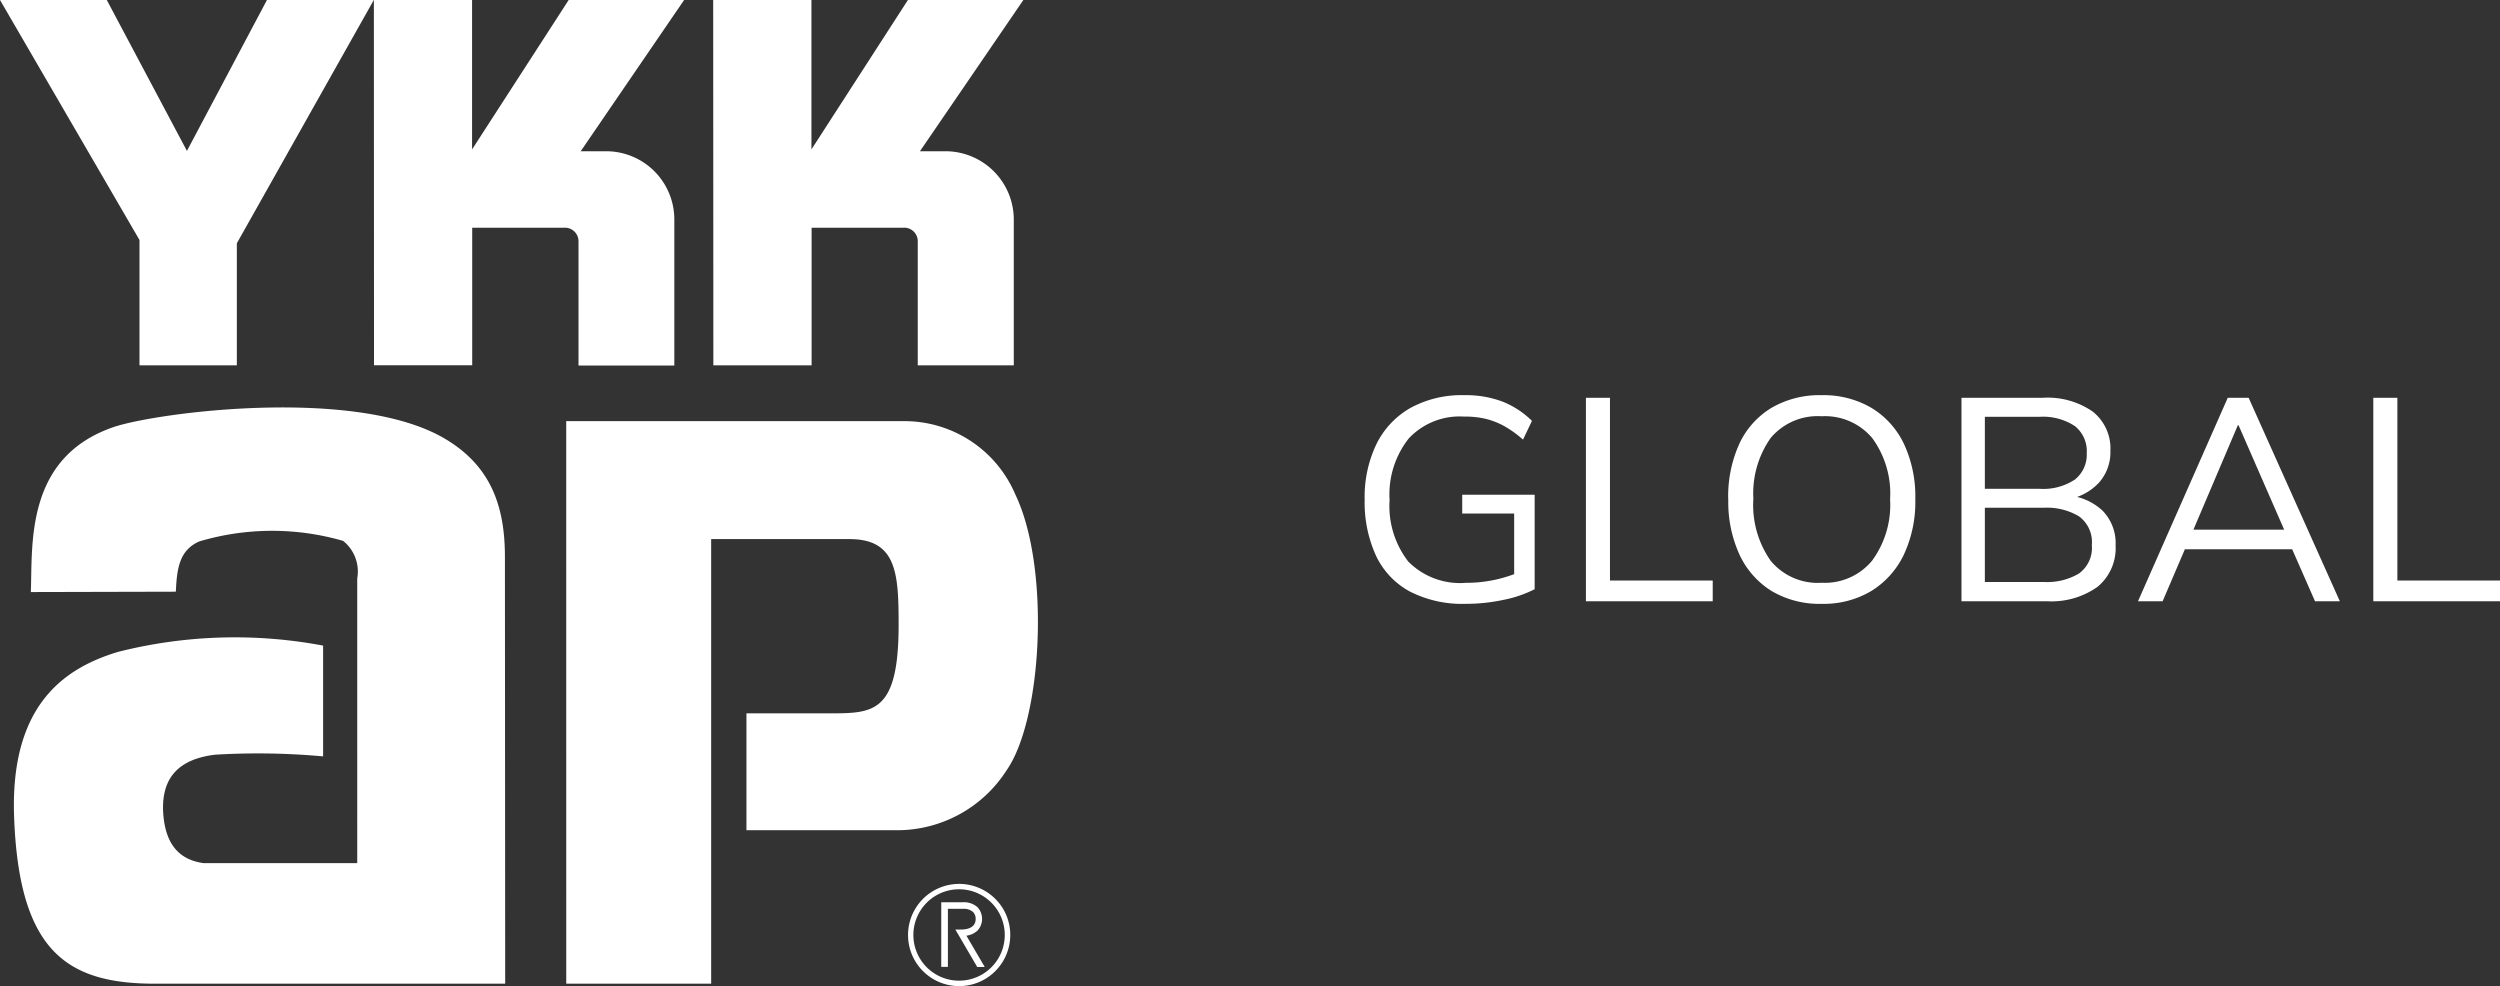
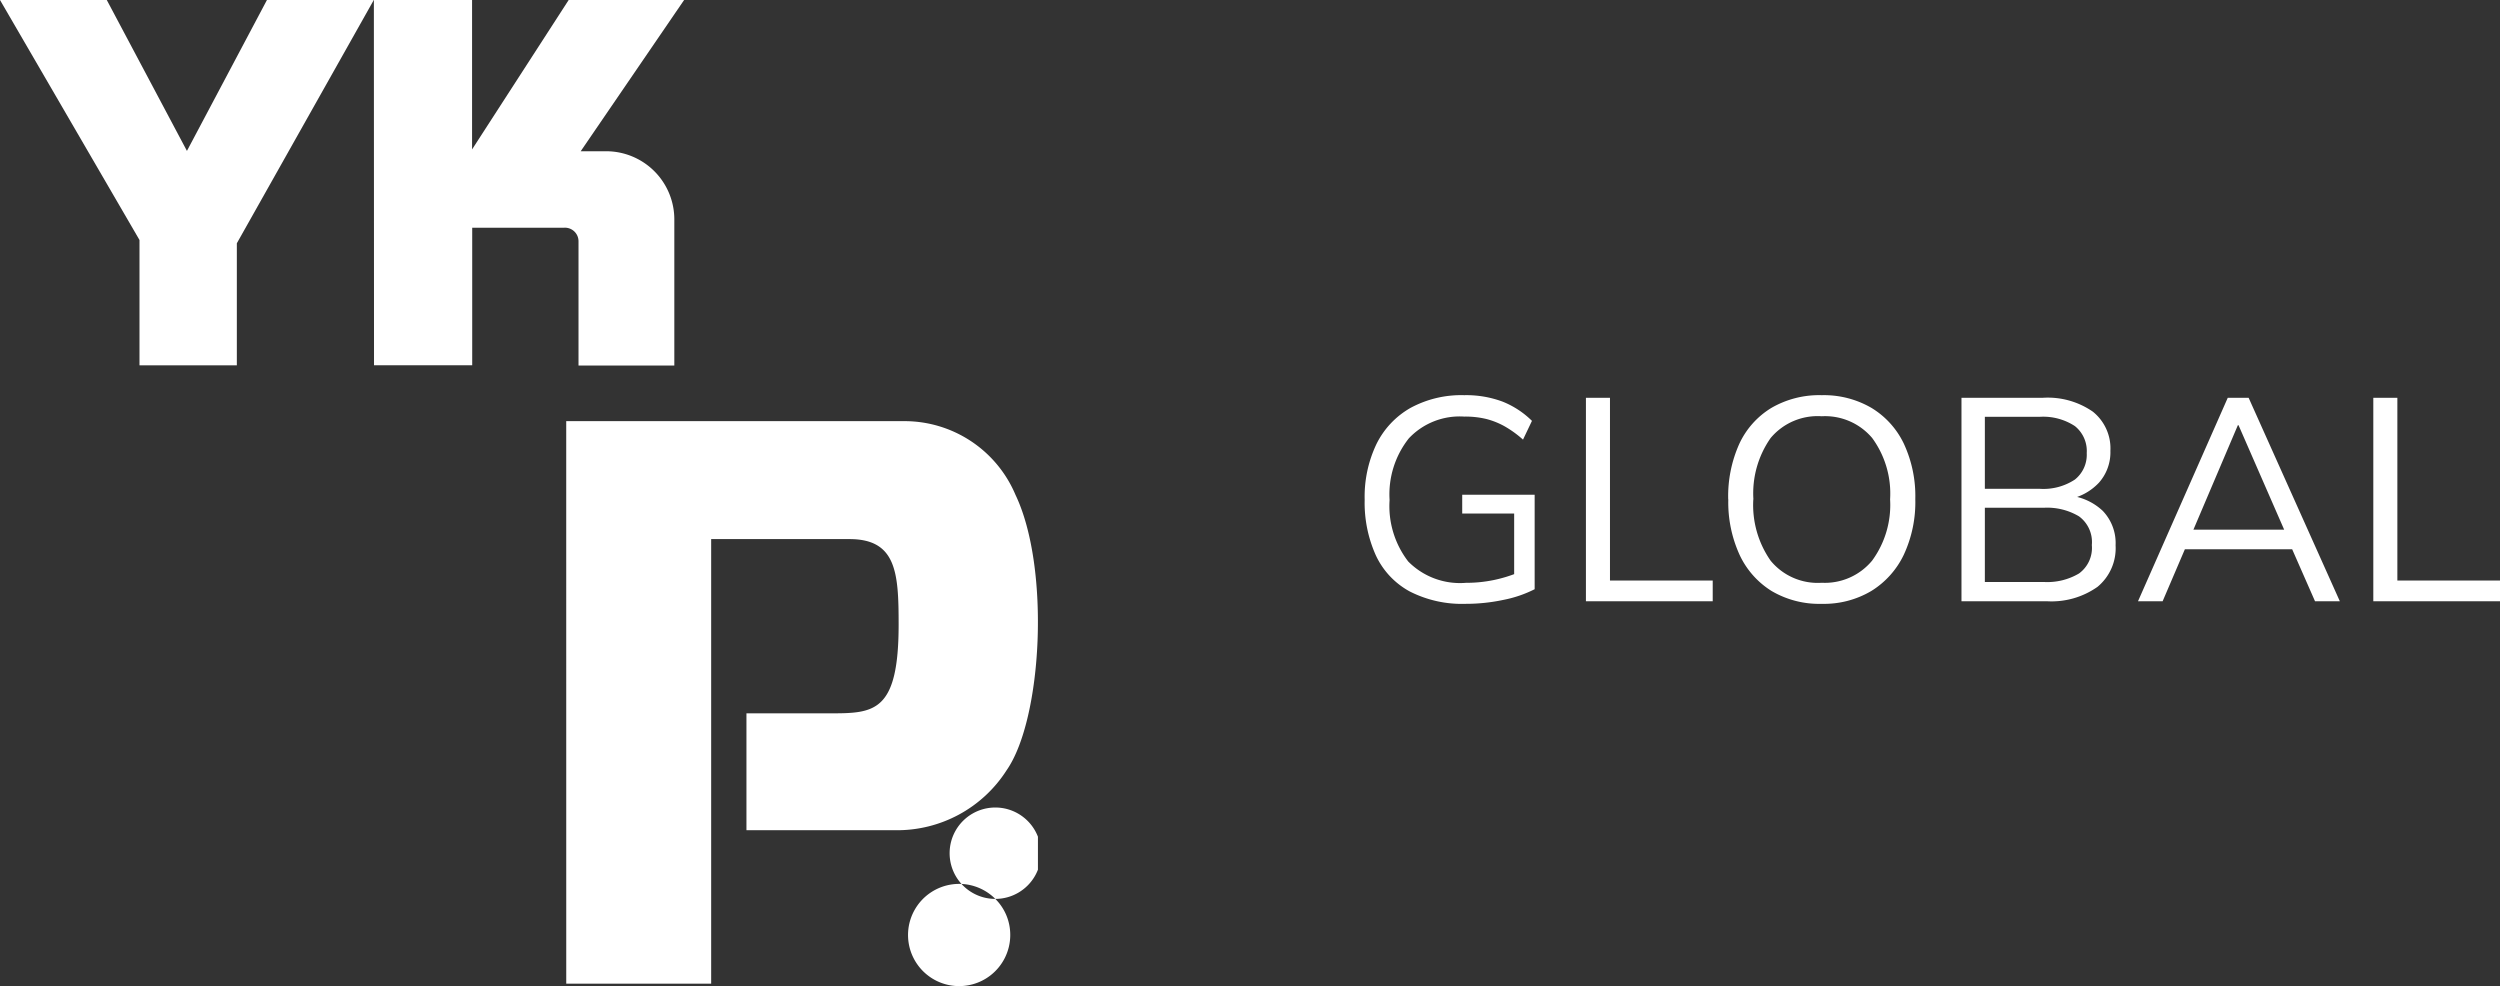
<svg xmlns="http://www.w3.org/2000/svg" width="103.952" height="41" viewBox="0 0 103.952 41">
  <rect x="0" y="0" width="103.952" height="41" fill="#333333" stroke="none" />
  <defs>
    <clipPath id="clip-path">
      <rect id="長方形_2708" data-name="長方形 2708" width="43.158" height="41" fill="#fff" />
    </clipPath>
  </defs>
  <g id="グループ_24703" data-name="グループ 24703" transform="translate(-23 -8427)">
    <path id="パス_1244" data-name="パス 1244" d="M4.944.108A4.772,4.772,0,0,1,2.616-.408,3.285,3.285,0,0,1,1.212-1.9,5.323,5.323,0,0,1,.744-4.224,5.073,5.073,0,0,1,1.236-6.54a3.515,3.515,0,0,1,1.416-1.5,4.43,4.43,0,0,1,2.232-.528,4.319,4.319,0,0,1,1.6.27A3.674,3.674,0,0,1,7.7-7.5l-.372.78a4.468,4.468,0,0,0-.762-.552,3.2,3.2,0,0,0-.762-.306,3.728,3.728,0,0,0-.924-.1,2.9,2.9,0,0,0-2.3.906,3.751,3.751,0,0,0-.8,2.562,3.776,3.776,0,0,0,.774,2.556,3.026,3.026,0,0,0,2.406.888A5.6,5.6,0,0,0,6.114-.882a5.83,5.83,0,0,0,1.062-.33l-.216.54V-3.648H4.8v-.78H7.812V-.5a4.988,4.988,0,0,1-1.3.444A7.474,7.474,0,0,1,4.944.108Zm5-.108V-8.46h1v7.6h4.272V0Zm5.916-4.236a5.311,5.311,0,0,1,.462-2.31A3.435,3.435,0,0,1,17.658-8.04a3.962,3.962,0,0,1,2.094-.528,3.922,3.922,0,0,1,2.064.528,3.5,3.5,0,0,1,1.35,1.494,5.167,5.167,0,0,1,.474,2.3,5.18,5.18,0,0,1-.48,2.316A3.582,3.582,0,0,1,21.81-.426a3.856,3.856,0,0,1-2.058.534,3.9,3.9,0,0,1-2.088-.534,3.517,3.517,0,0,1-1.332-1.506A5.262,5.262,0,0,1,15.864-4.236Zm1.044,0a4.037,4.037,0,0,0,.72,2.55,2.535,2.535,0,0,0,2.124.918,2.554,2.554,0,0,0,2.094-.918,3.922,3.922,0,0,0,.75-2.55,3.914,3.914,0,0,0-.744-2.55,2.564,2.564,0,0,0-2.1-.906,2.55,2.55,0,0,0-2.124.906A4.006,4.006,0,0,0,16.908-4.236ZM25.56,0V-8.46h3.384a3.288,3.288,0,0,1,2.076.576,1.956,1.956,0,0,1,.732,1.632,1.9,1.9,0,0,1-.474,1.32,2.314,2.314,0,0,1-1.314.7V-4.4a2.394,2.394,0,0,1,1.47.642,1.938,1.938,0,0,1,.534,1.434A2.083,2.083,0,0,1,31.218-.6,3.313,3.313,0,0,1,29.1,0Zm.972-.8H29a2.587,2.587,0,0,0,1.446-.354,1.312,1.312,0,0,0,.534-1.182,1.325,1.325,0,0,0-.534-1.194A2.587,2.587,0,0,0,29-3.888H26.532Zm0-3.876H28.8a2.375,2.375,0,0,0,1.476-.384,1.317,1.317,0,0,0,.492-1.1,1.327,1.327,0,0,0-.492-1.122A2.4,2.4,0,0,0,28.8-7.668H26.532ZM32.9,0l3.732-8.46H37.5L41.292,0H40.26L39.2-2.412l.444.252H34.476l.48-.252L33.924,0Zm4.152-7.32L35.112-2.76l-.288-.216h4.464l-.216.216L37.08-7.32ZM42.684,0V-8.46h1v7.6h4.272V0Z" transform="translate(79 8452)" fill="#fff" />
    <g id="Logo" transform="translate(23 8427)">
      <g id="グループ_10016" data-name="グループ 10016" clip-path="url(#clip-path)">
-         <path id="パス_1" data-name="パス 1" d="M264.919,255.329a2.125,2.125,0,1,0,.621,1.5,2.1,2.1,0,0,0-.621-1.5m-1.507,3.4a1.9,1.9,0,0,1,0-3.8,1.9,1.9,0,1,1,0,3.8" transform="translate(-223.533 -217.952)" fill="#fff" />
+         <path id="パス_1" data-name="パス 1" d="M264.919,255.329a2.125,2.125,0,1,0,.621,1.5,2.1,2.1,0,0,0-.621-1.5a1.9,1.9,0,0,1,0-3.8,1.9,1.9,0,1,1,0,3.8" transform="translate(-223.533 -217.952)" fill="#fff" />
        <path id="パス_2" data-name="パス 2" d="M272.646,262.655l-.762-1.3a.849.849,0,0,0,.468-.219.717.717,0,0,0,0-.959.833.833,0,0,0-.6-.213h-.914v2.686h.276v-2.412h.638a.567.567,0,0,1,.409.133.4.4,0,0,1,.108.286c0,.383-.381.442-.607.442h-.239l.121.205.79,1.354Z" transform="translate(-231.7 -222.448)" fill="#fff" />
-         <path id="パス_3" data-name="パス 3" d="M24.454,141.371H9.9c-3.653,0-5.652-1.323-5.864-6.9-.183-4.7,2.1-6.231,4.331-6.9a19.8,19.8,0,0,1,8.516-.258v4.606a29.849,29.849,0,0,0-4.495-.07c-1.486.183-2.206.93-2.159,2.324.07,1.578.833,2.062,1.673,2.184h6.4V124.518a1.626,1.626,0,0,0-.588-1.56,10.621,10.621,0,0,0-5.981.023c-.836.371-.931,1.143-.973,2.09l-6.029.015c.071-2.019-.235-5.613,3.461-6.867,1.819-.605,10.017-1.676,13.713.466,1.913,1.113,2.538,2.766,2.538,4.932Z" transform="translate(-3.448 -100.468)" fill="#fff" />
        <path id="パス_4" data-name="パス 4" d="M162.938,121.361h14.005a5.006,5.006,0,0,1,4.675,3.062c1.447,3.024,1.125,9.308-.367,11.452a5.4,5.4,0,0,1-4.625,2.495h-6.194V133.51h3.493c1.819,0,2.835-.043,2.835-3.693,0-2.139-.087-3.552-2.045-3.552h-5.75v18.487h-6.026Z" transform="translate(-139.394 -103.849)" fill="#fff" />
        <path id="パス_5" data-name="パス 5" d="M107.585,0h4.083V6.213L115.685,0h4.8l-4.3,6.289h1.038a2.836,2.836,0,0,1,2.855,2.869V15.2h-3.984V10.046a.565.565,0,0,0-.587-.578h-3.833v5.72h-4.083Z" transform="translate(-92.039)" fill="#fff" />
        <path id="パス_6" data-name="パス 6" d="M0,0H4.44L7.773,6.275,11.1,0h4.443L9.848,10.116v5.076H5.8V9.979Z" transform="translate(0 0)" fill="#fff" />
-         <path id="パス_7" data-name="パス 7" d="M205.227,0h4.085V6.213L213.324,0h4.8l-4.3,6.289h1.038a2.843,2.843,0,0,1,2.864,2.869v6.034h-3.993V10.046a.562.562,0,0,0-.586-.578h-3.828v5.724h-4.085Z" transform="translate(-175.572)" fill="#fff" />
      </g>
    </g>
  </g>
</svg>